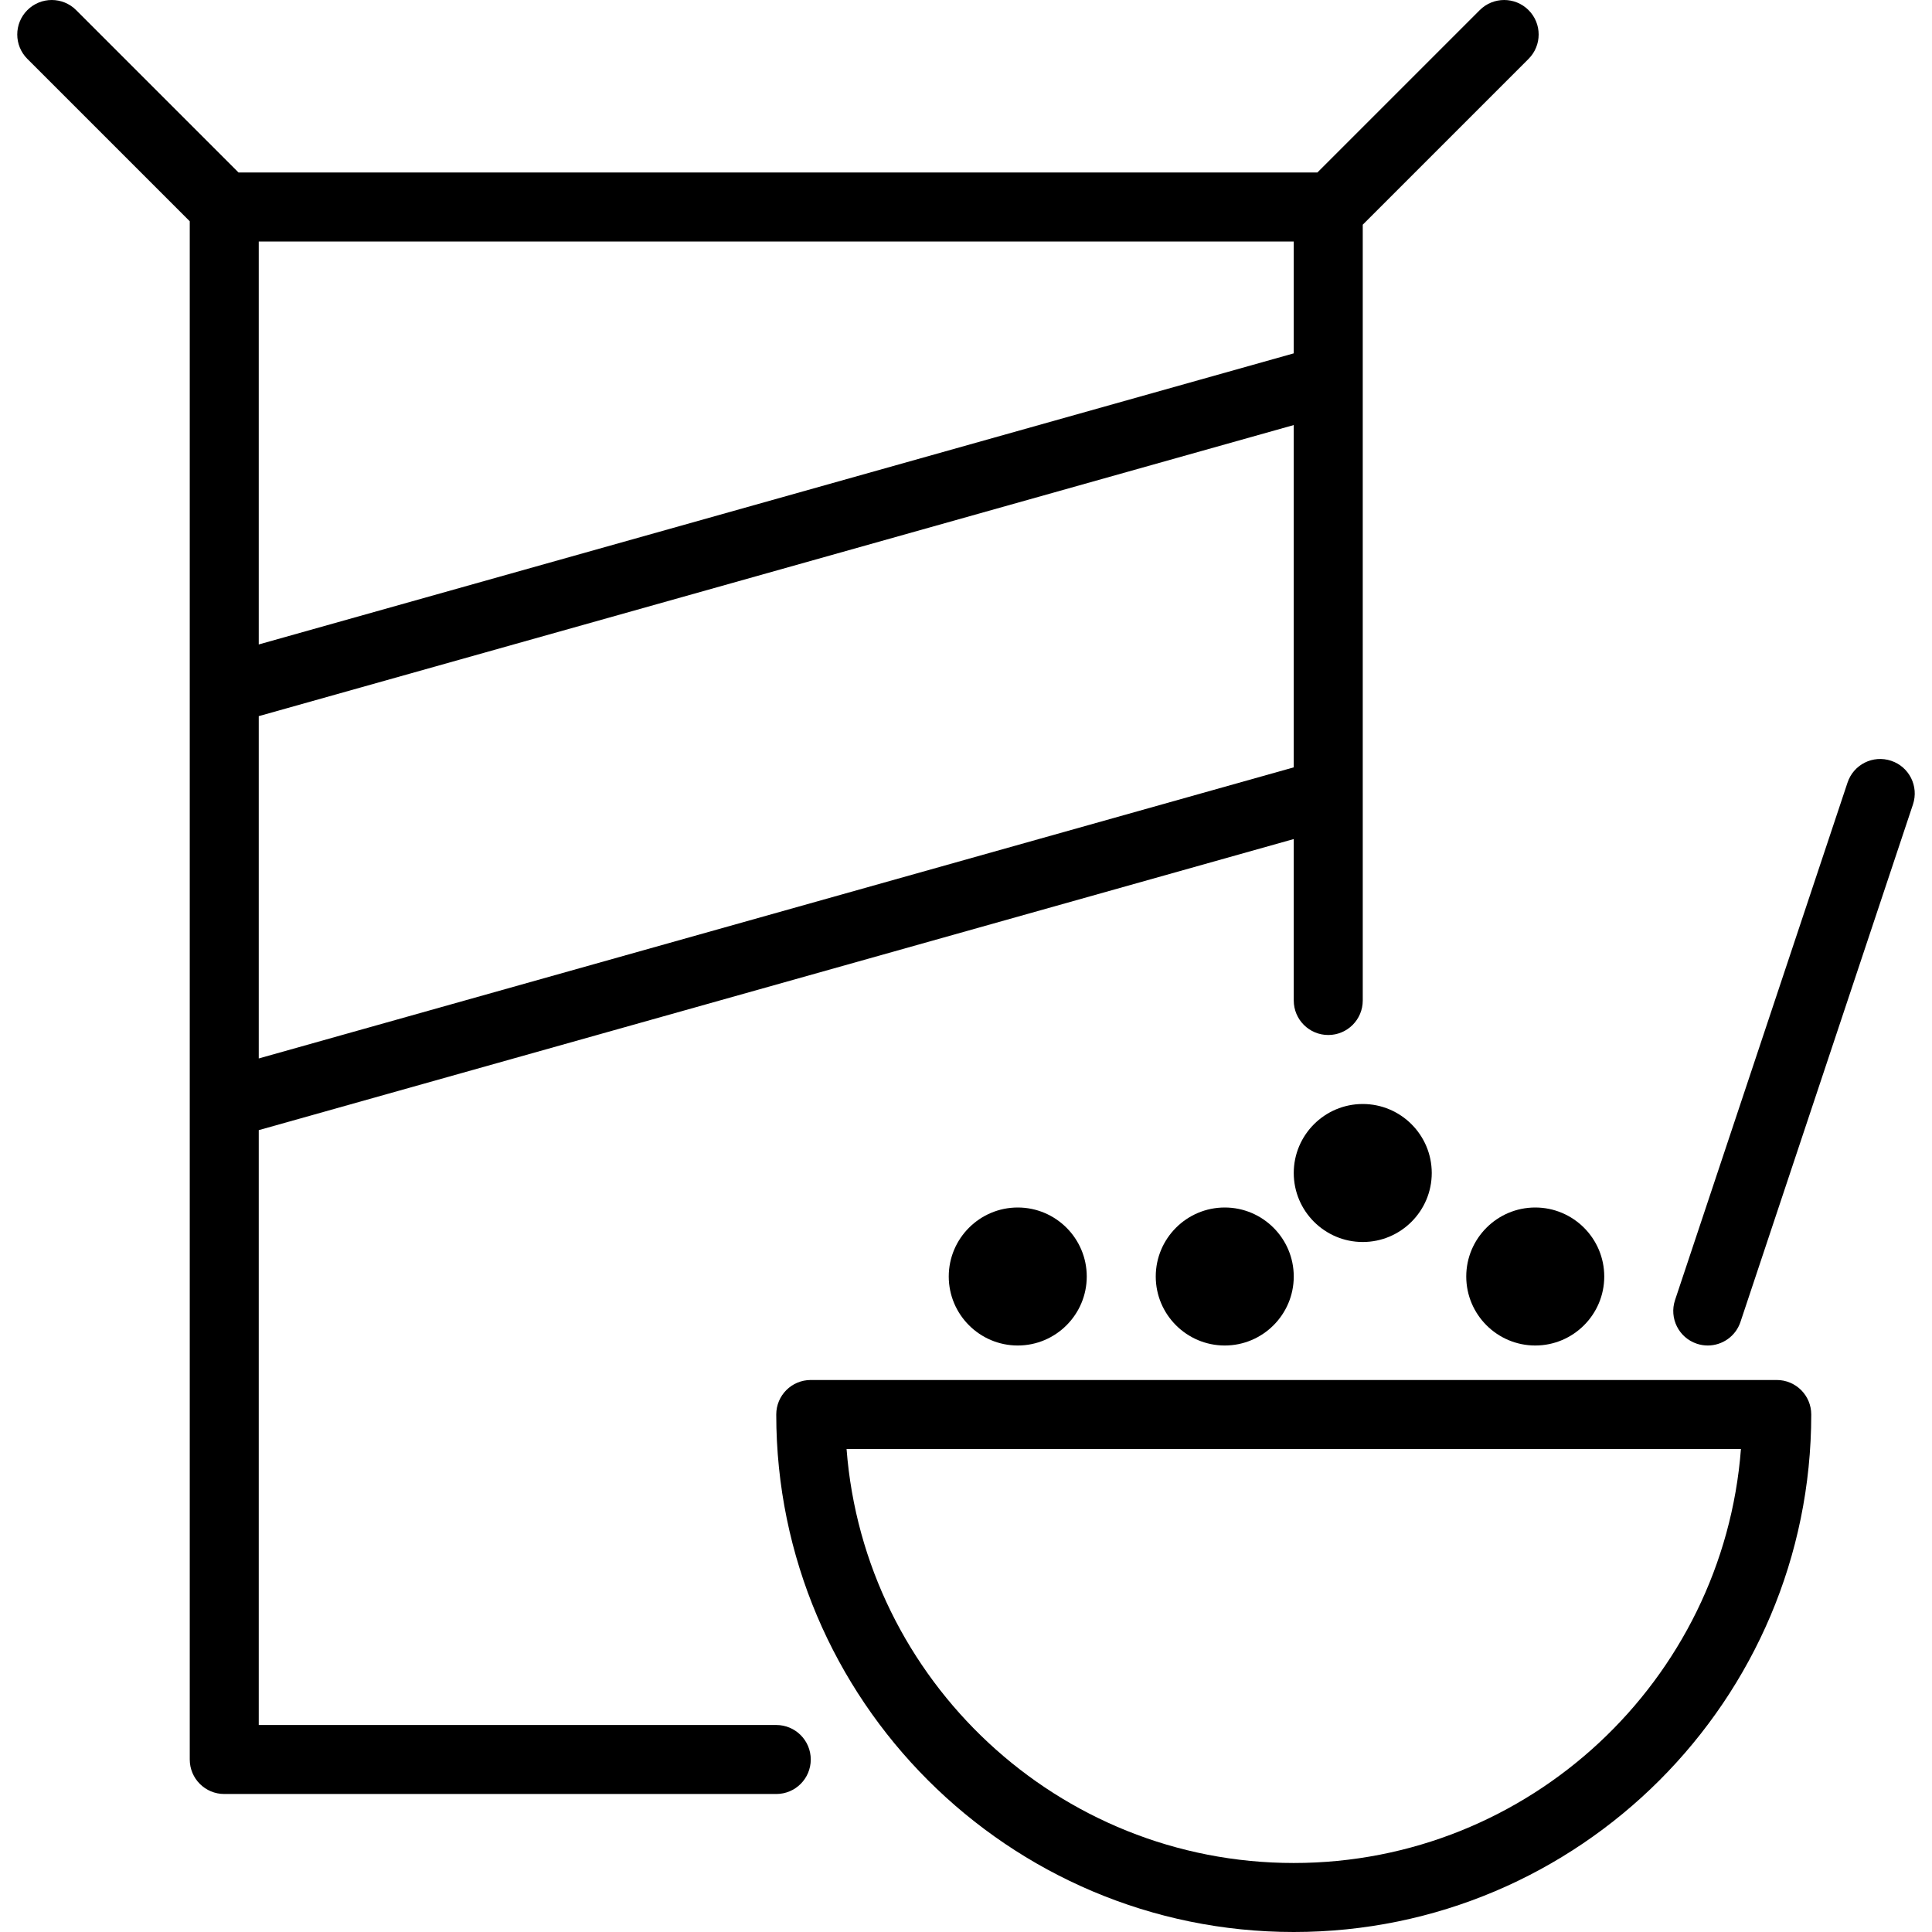
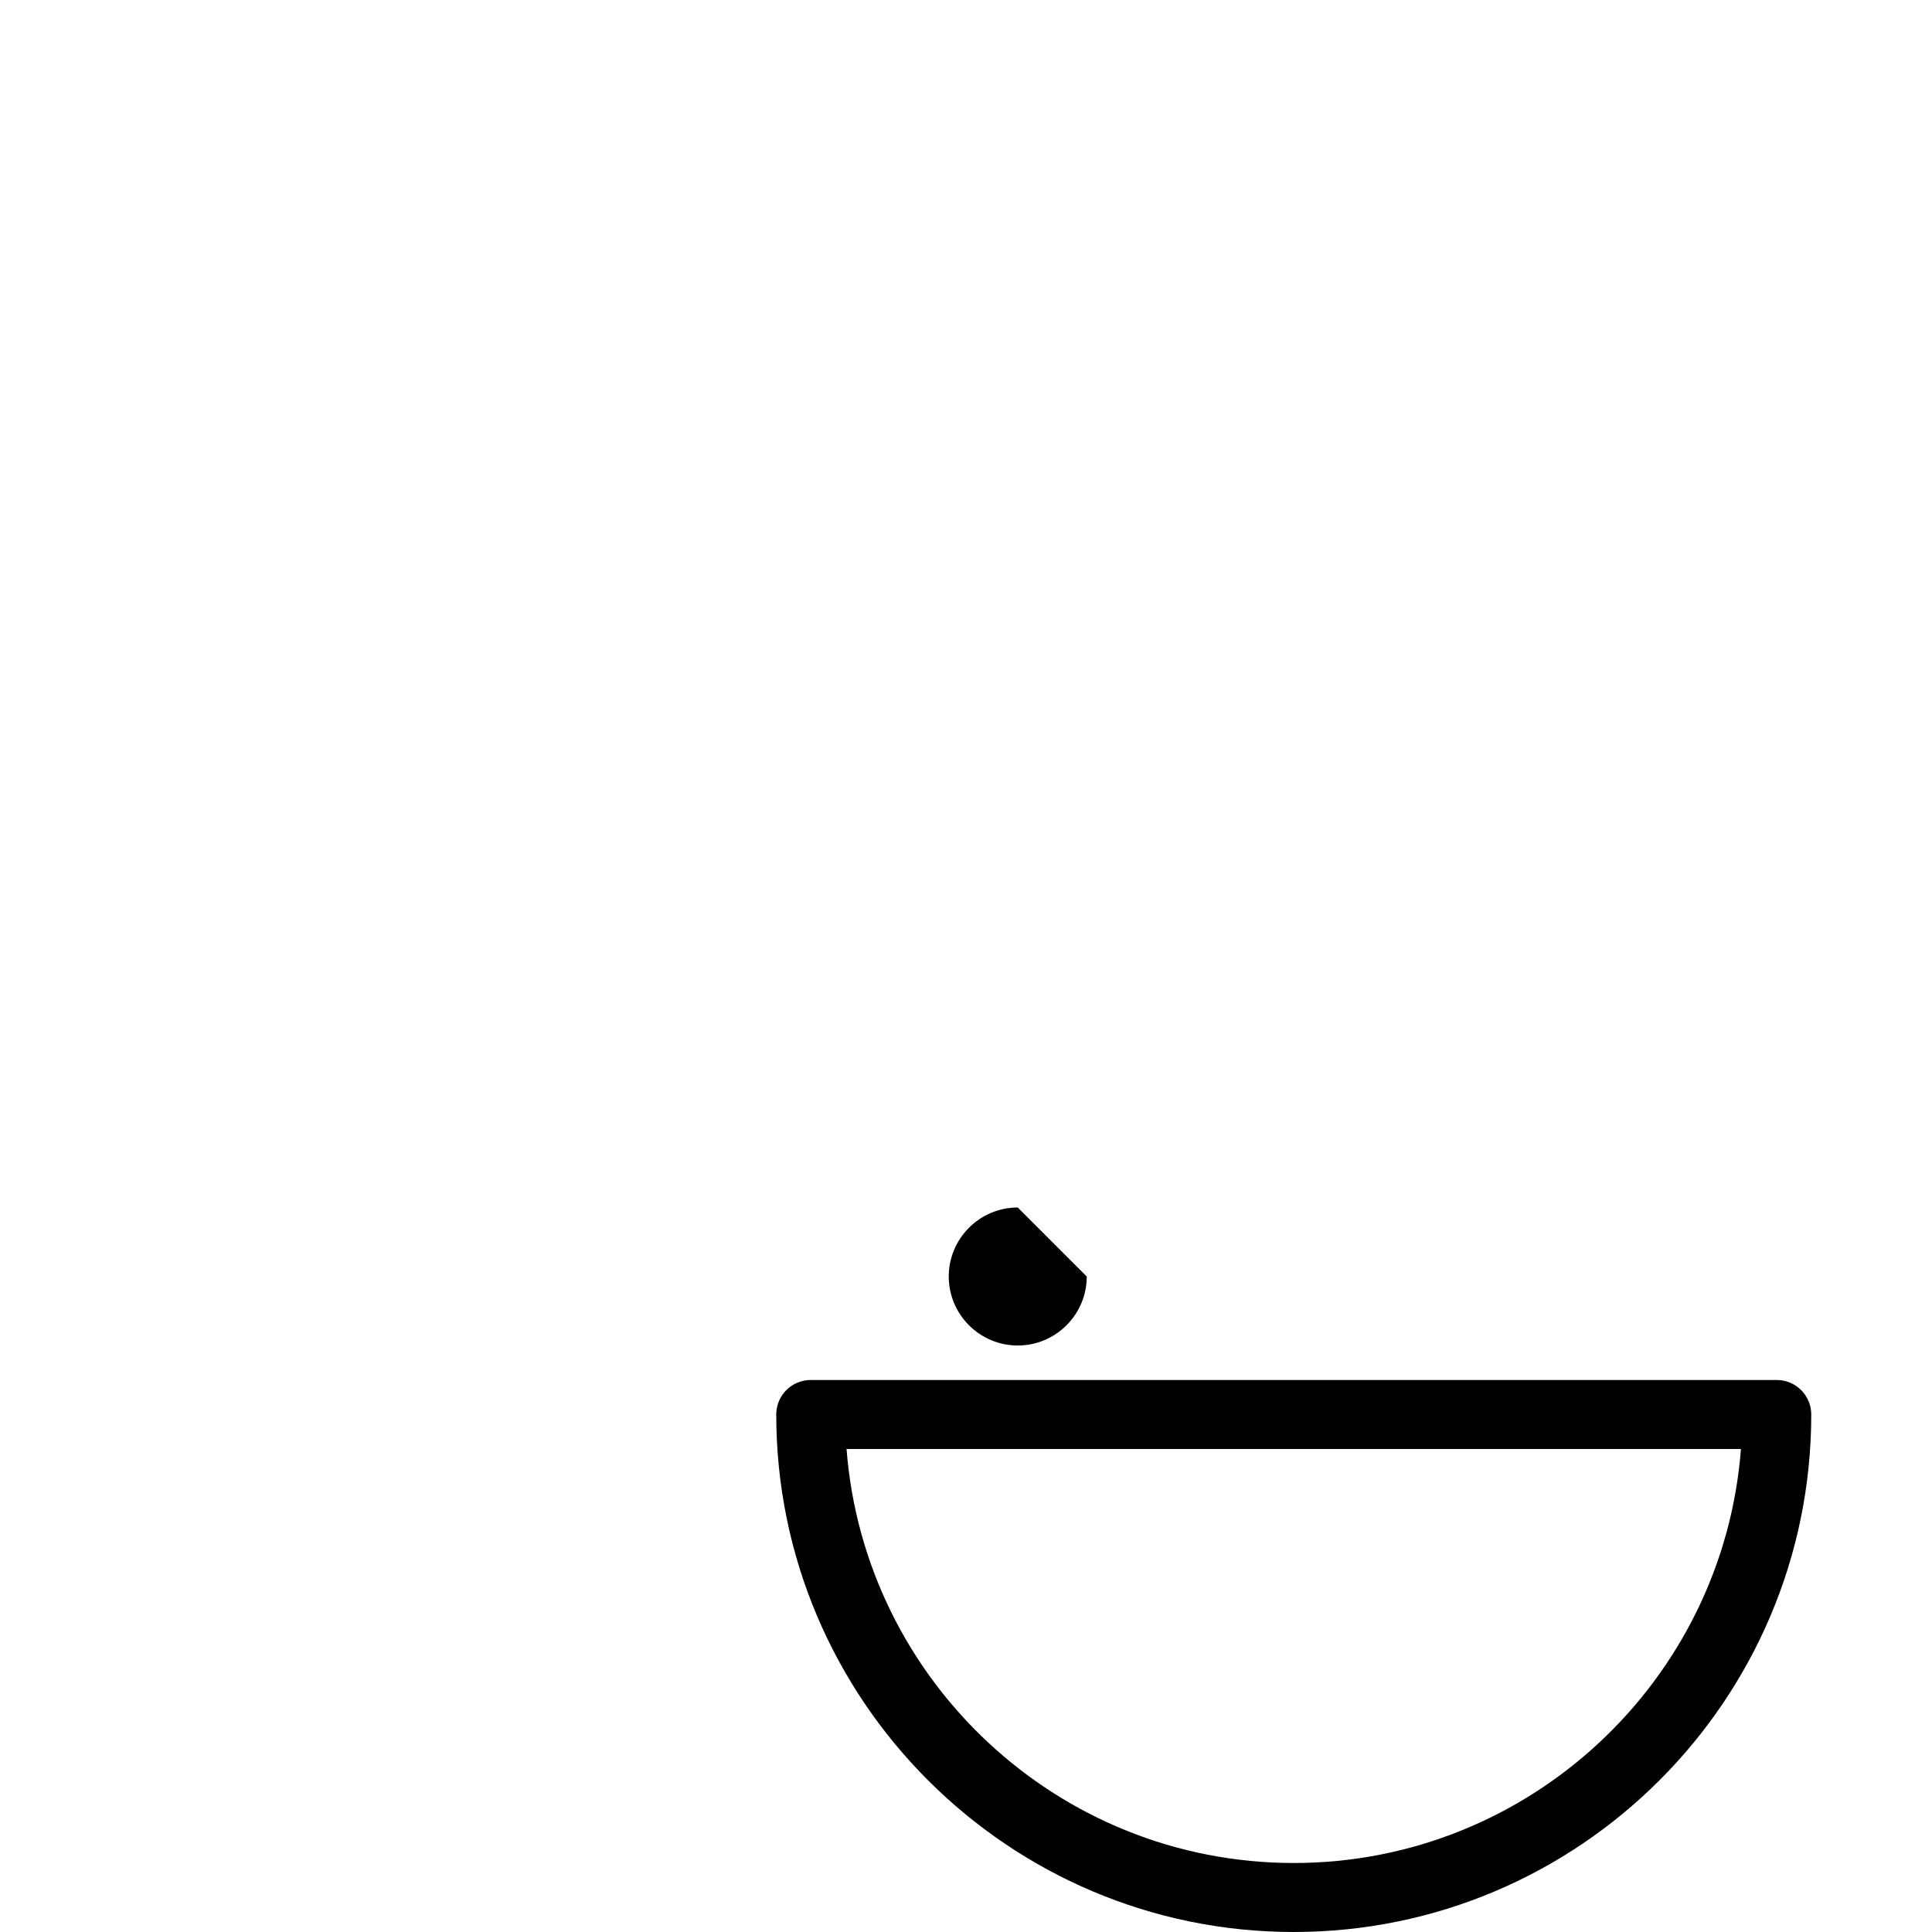
<svg xmlns="http://www.w3.org/2000/svg" fill="#000000" height="800px" width="800px" version="1.1" id="Layer_1" viewBox="0 0 512 512" xml:space="preserve">
  <g>
    <g>
-       <path d="M405.081,2.679c-3.571-3.571-9.357-3.571-12.929,0l-43.036,43.036H63.215L20.179,2.679c-3.571-3.571-9.357-3.571-12.928,0    c-3.571,3.571-3.571,9.357,0,12.928l43.036,43.036v124.214v109.714v173.714c0,5.054,4.089,9.143,9.143,9.143h146.286    c5.054,0,9.143-4.089,9.143-9.143c0-5.053-4.089-9.143-9.143-9.143H68.572V299.5l274.286-77.143v42.786    c0,5.053,4.089,9.143,9.143,9.143c5.054,0,9.143-4.089,9.143-9.143v-54.857V100.571V59.545l43.938-43.938    C408.652,12.036,408.652,6.25,405.081,2.679z M342.858,203.357L68.572,280.5v-90.714l274.286-77.143V203.357z M342.858,93.643    L68.572,170.786V64h274.286V93.643z" />
-     </g>
+       </g>
  </g>
  <g>
    <g>
      <path d="M470.858,365.714h-256c-5.053,0-9.143,4.089-9.143,9.143c0,75.625,61.518,137.143,137.143,137.143    S480,450.482,480,374.857C480,369.804,475.911,365.714,470.858,365.714z M342.858,493.714    c-62.464,0-113.822-48.429-118.509-109.714h237.018C456.679,445.286,405.322,493.714,342.858,493.714z" />
    </g>
  </g>
  <g>
    <g>
-       <path d="M501.179,201.616c-4.821-1.616-9.973,0.991-11.563,5.777l-45.714,137.143c-1.598,4.794,0.991,9.973,5.777,11.563    c0.964,0.321,1.937,0.473,2.893,0.473c3.83,0,7.393-2.42,8.67-6.25l45.714-137.143    C508.554,208.384,505.965,203.205,501.179,201.616z" />
+       </g>
+   </g>
+   <g>
+     <g>
+       <path d="M269.715,320c-10.08,0-18.286,8.205-18.286,18.286c0,10.081,8.205,18.286,18.286,18.286    c10.081,0,18.286-8.205,18.286-18.286z" />
    </g>
  </g>
  <g>
    <g>
-       <path d="M269.715,320c-10.08,0-18.286,8.205-18.286,18.286c0,10.081,8.205,18.286,18.286,18.286    c10.081,0,18.286-8.205,18.286-18.286C288,328.205,279.795,320,269.715,320z" />
-     </g>
+       </g>
  </g>
  <g>
    <g>
-       <path d="M324.572,320c-10.081,0-18.286,8.205-18.286,18.286c0,10.081,8.205,18.286,18.286,18.286    c10.08,0,18.286-8.205,18.286-18.286C342.858,328.205,334.652,320,324.572,320z" />
-     </g>
+       </g>
  </g>
  <g>
    <g>
-       <path d="M361.143,292.571c-10.08,0-18.286,8.205-18.286,18.286c0,10.08,8.205,18.286,18.286,18.286s18.286-8.205,18.286-18.286    C379.429,300.777,371.224,292.571,361.143,292.571z" />
-     </g>
-   </g>
-   <g>
-     <g>
-       <path d="M406.858,320c-10.08,0-18.286,8.205-18.286,18.286c0,10.081,8.205,18.286,18.286,18.286s18.286-8.205,18.286-18.286    C425.143,328.205,416.938,320,406.858,320z" />
-     </g>
+       </g>
  </g>
</svg>